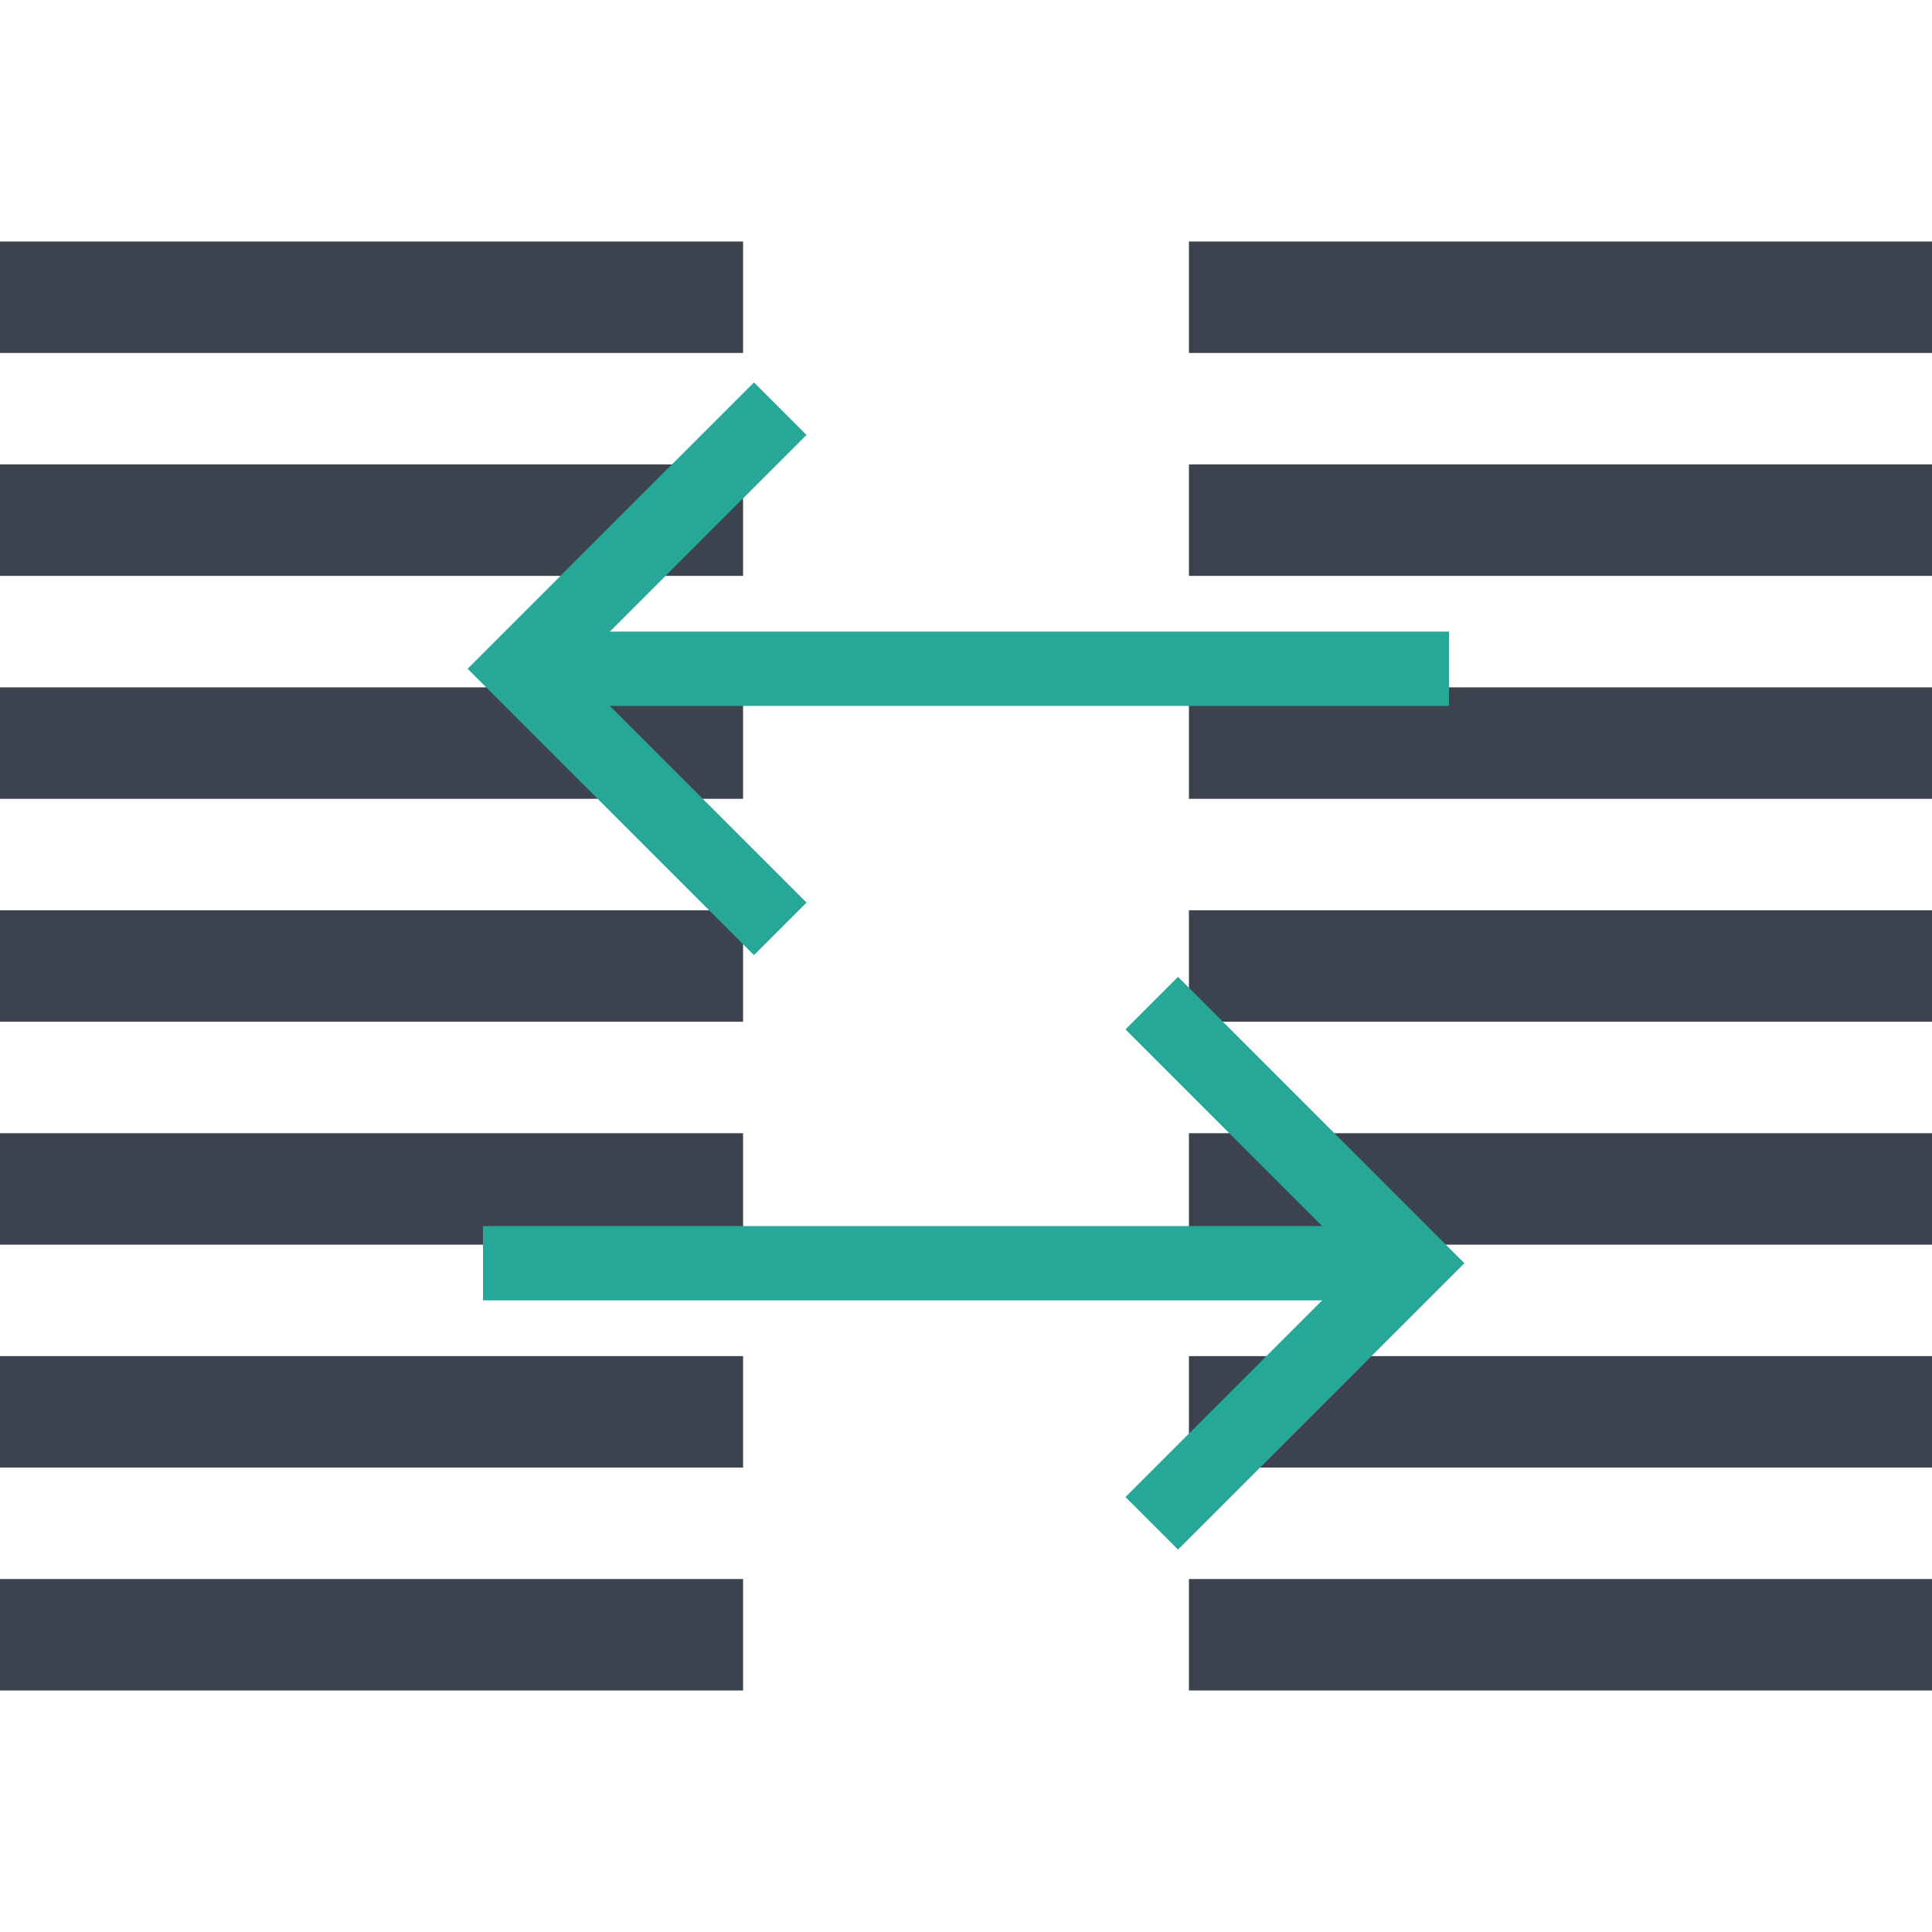
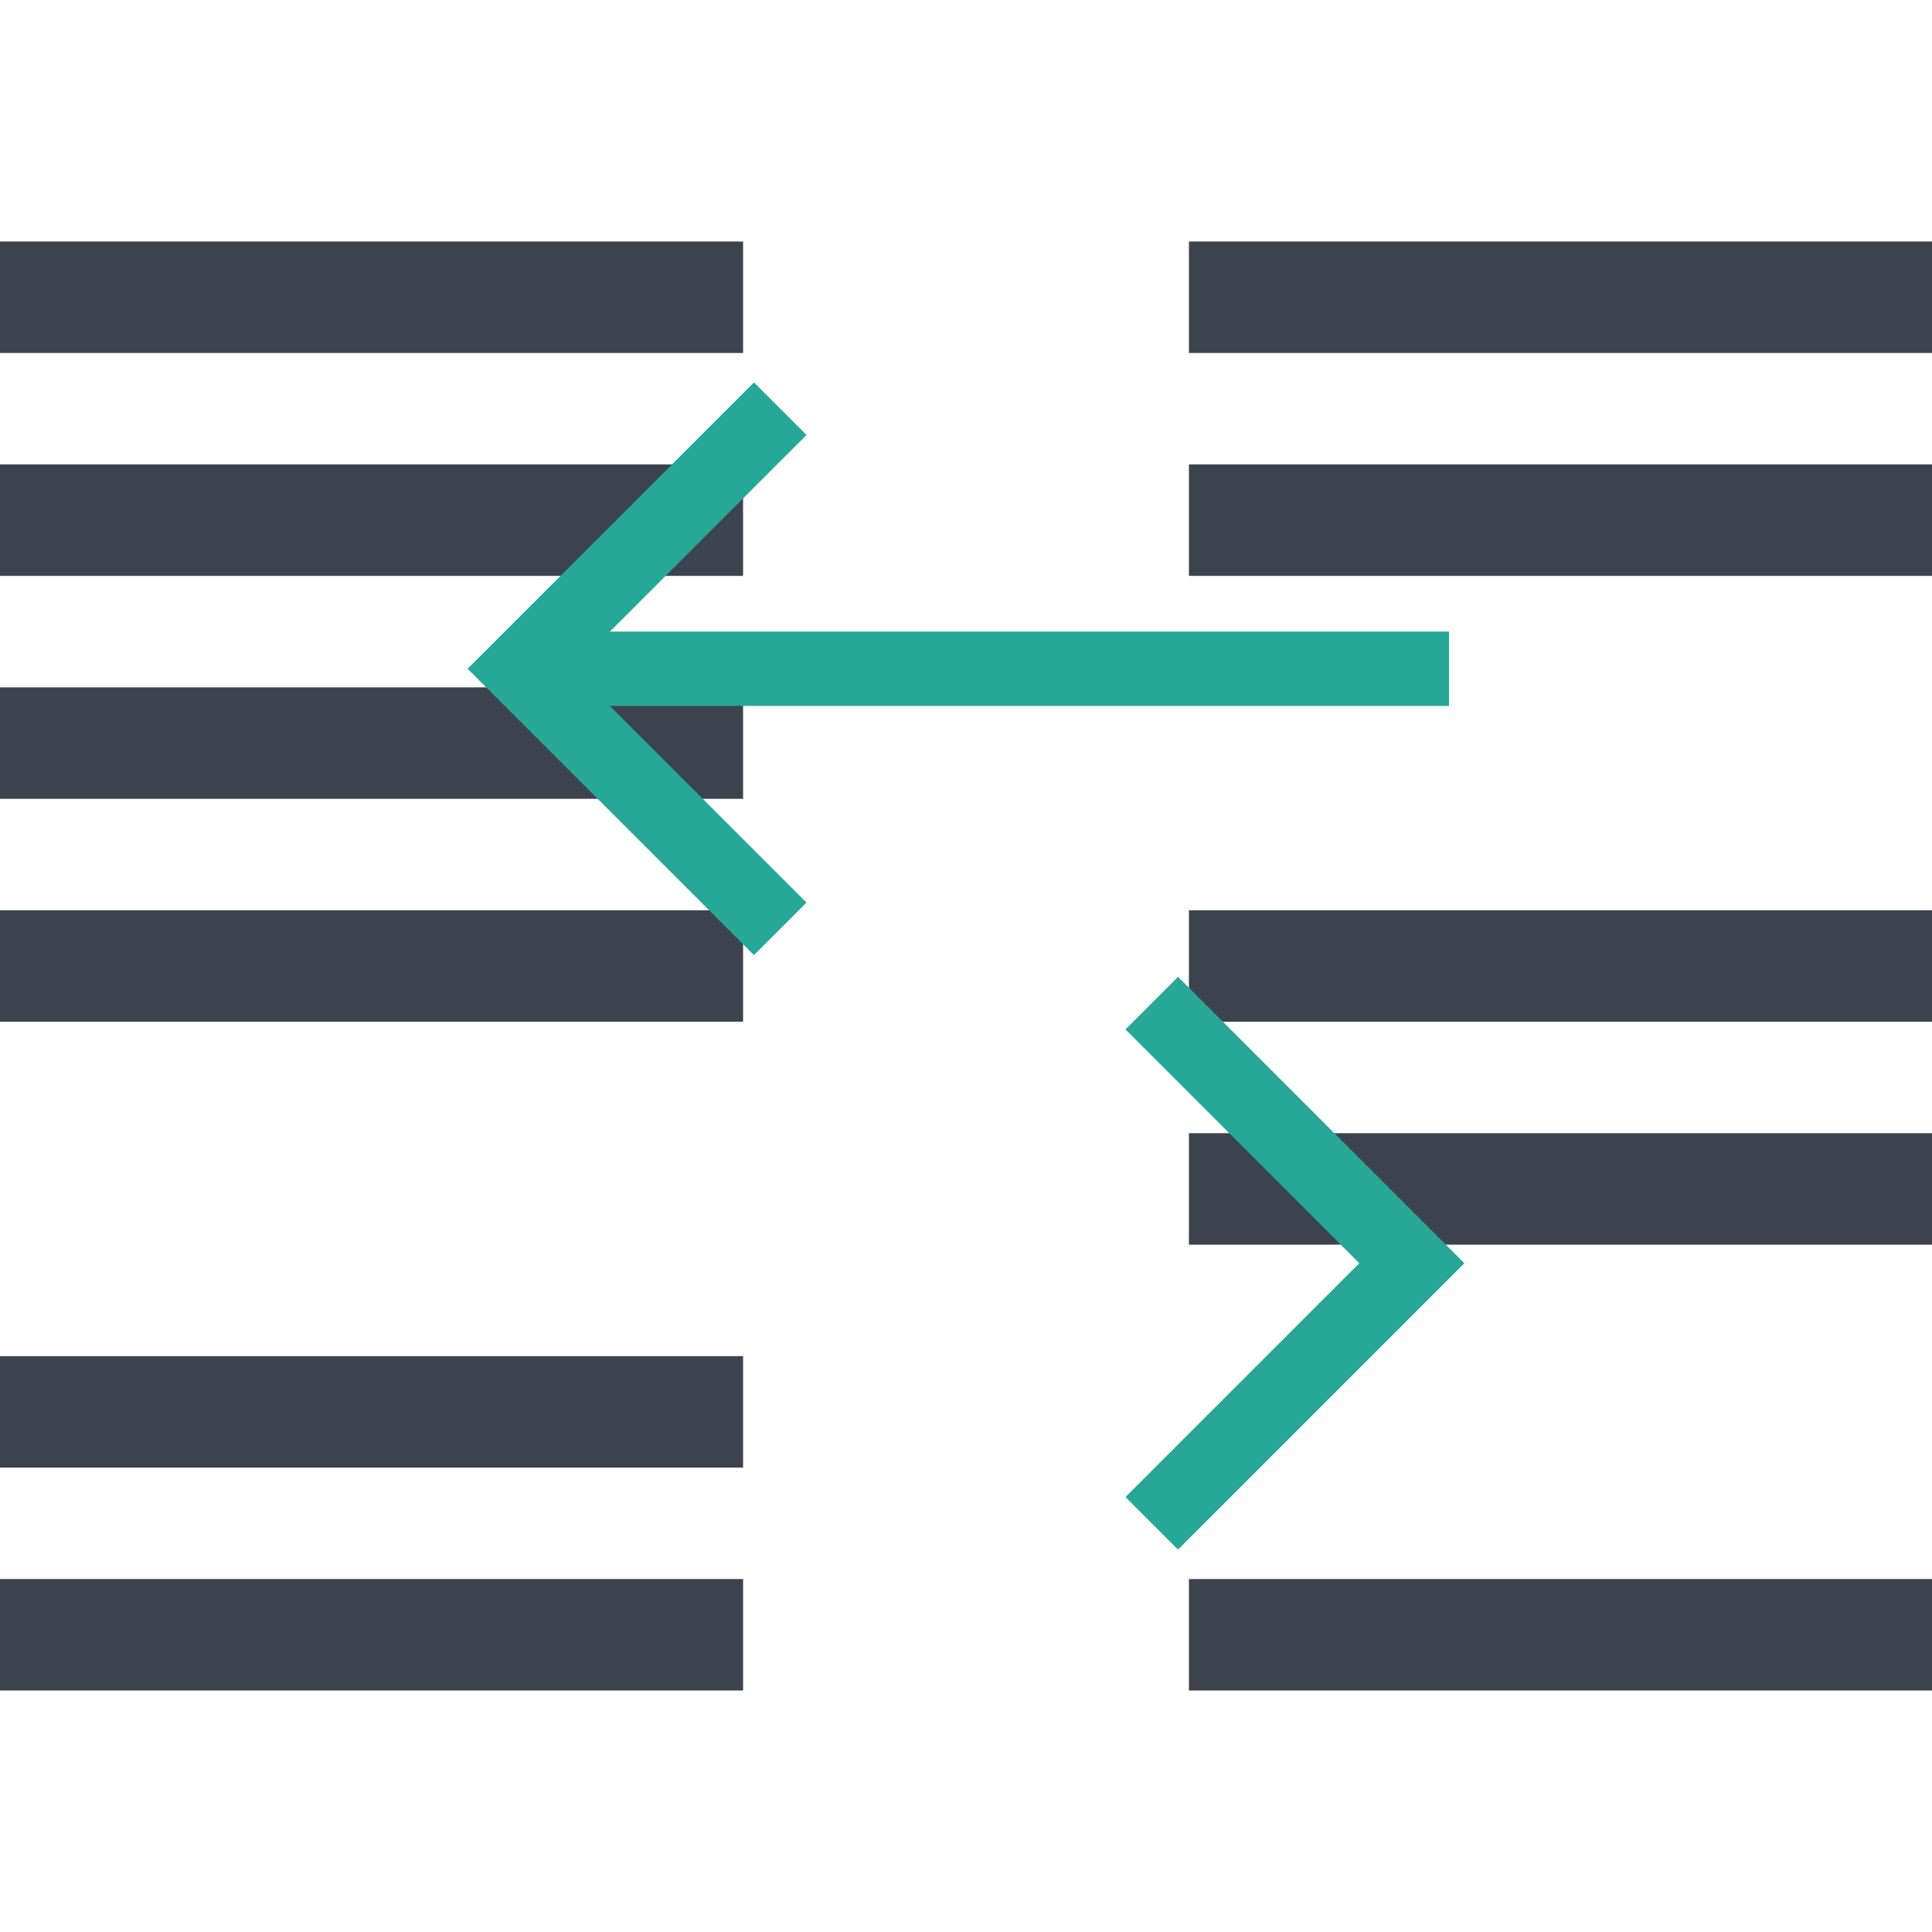
<svg xmlns="http://www.w3.org/2000/svg" width="52" height="52" viewBox="0 0 52 52" fill="none">
  <path d="M20 18.5H0V21.5H20V18.5Z" fill="#3D434E" />
-   <path d="M20 30.5H0V33.5H20V30.5Z" fill="#3D434E" />
  <path d="M20 24.5H0V27.5H20V24.5Z" fill="#3D434E" />
  <path d="M20 36.5H0V39.5H20V36.5Z" fill="#3D434E" />
  <path d="M20 6.5H0V9.5H20V6.5Z" fill="#3D434E" />
  <path d="M20 42.5H0V45.5H20V42.5Z" fill="#3D434E" />
  <path d="M20 12.5H0V15.5H20V12.5Z" fill="#3D434E" />
-   <path d="M52 18.5H32V21.5H52V18.5Z" fill="#3D434E" />
+   <path d="M52 18.5V21.5H52V18.5Z" fill="#3D434E" />
  <path d="M52 30.5H32V33.5H52V30.5Z" fill="#3D434E" />
  <path d="M52 24.5H32V27.5H52V24.5Z" fill="#3D434E" />
-   <path d="M52 36.5H32V39.5H52V36.5Z" fill="#3D434E" />
  <path d="M52 6.5H32V9.5H52V6.5Z" fill="#3D434E" />
  <path d="M52 42.5H32V45.5H52V42.5Z" fill="#3D434E" />
  <path d="M52 12.5H32V15.5H52V12.5Z" fill="#3D434E" />
  <line x1="15" y1="18" x2="39" y2="18" stroke="#26A797" stroke-width="2" />
-   <line x1="37" y1="34" x2="13" y2="34" stroke="#26A797" stroke-width="2" />
  <path d="M21 11L14 18L21 25" stroke="#26A797" stroke-width="2" />
  <path d="M31 41L38 34L31 27" stroke="#26A797" stroke-width="2" />
</svg>